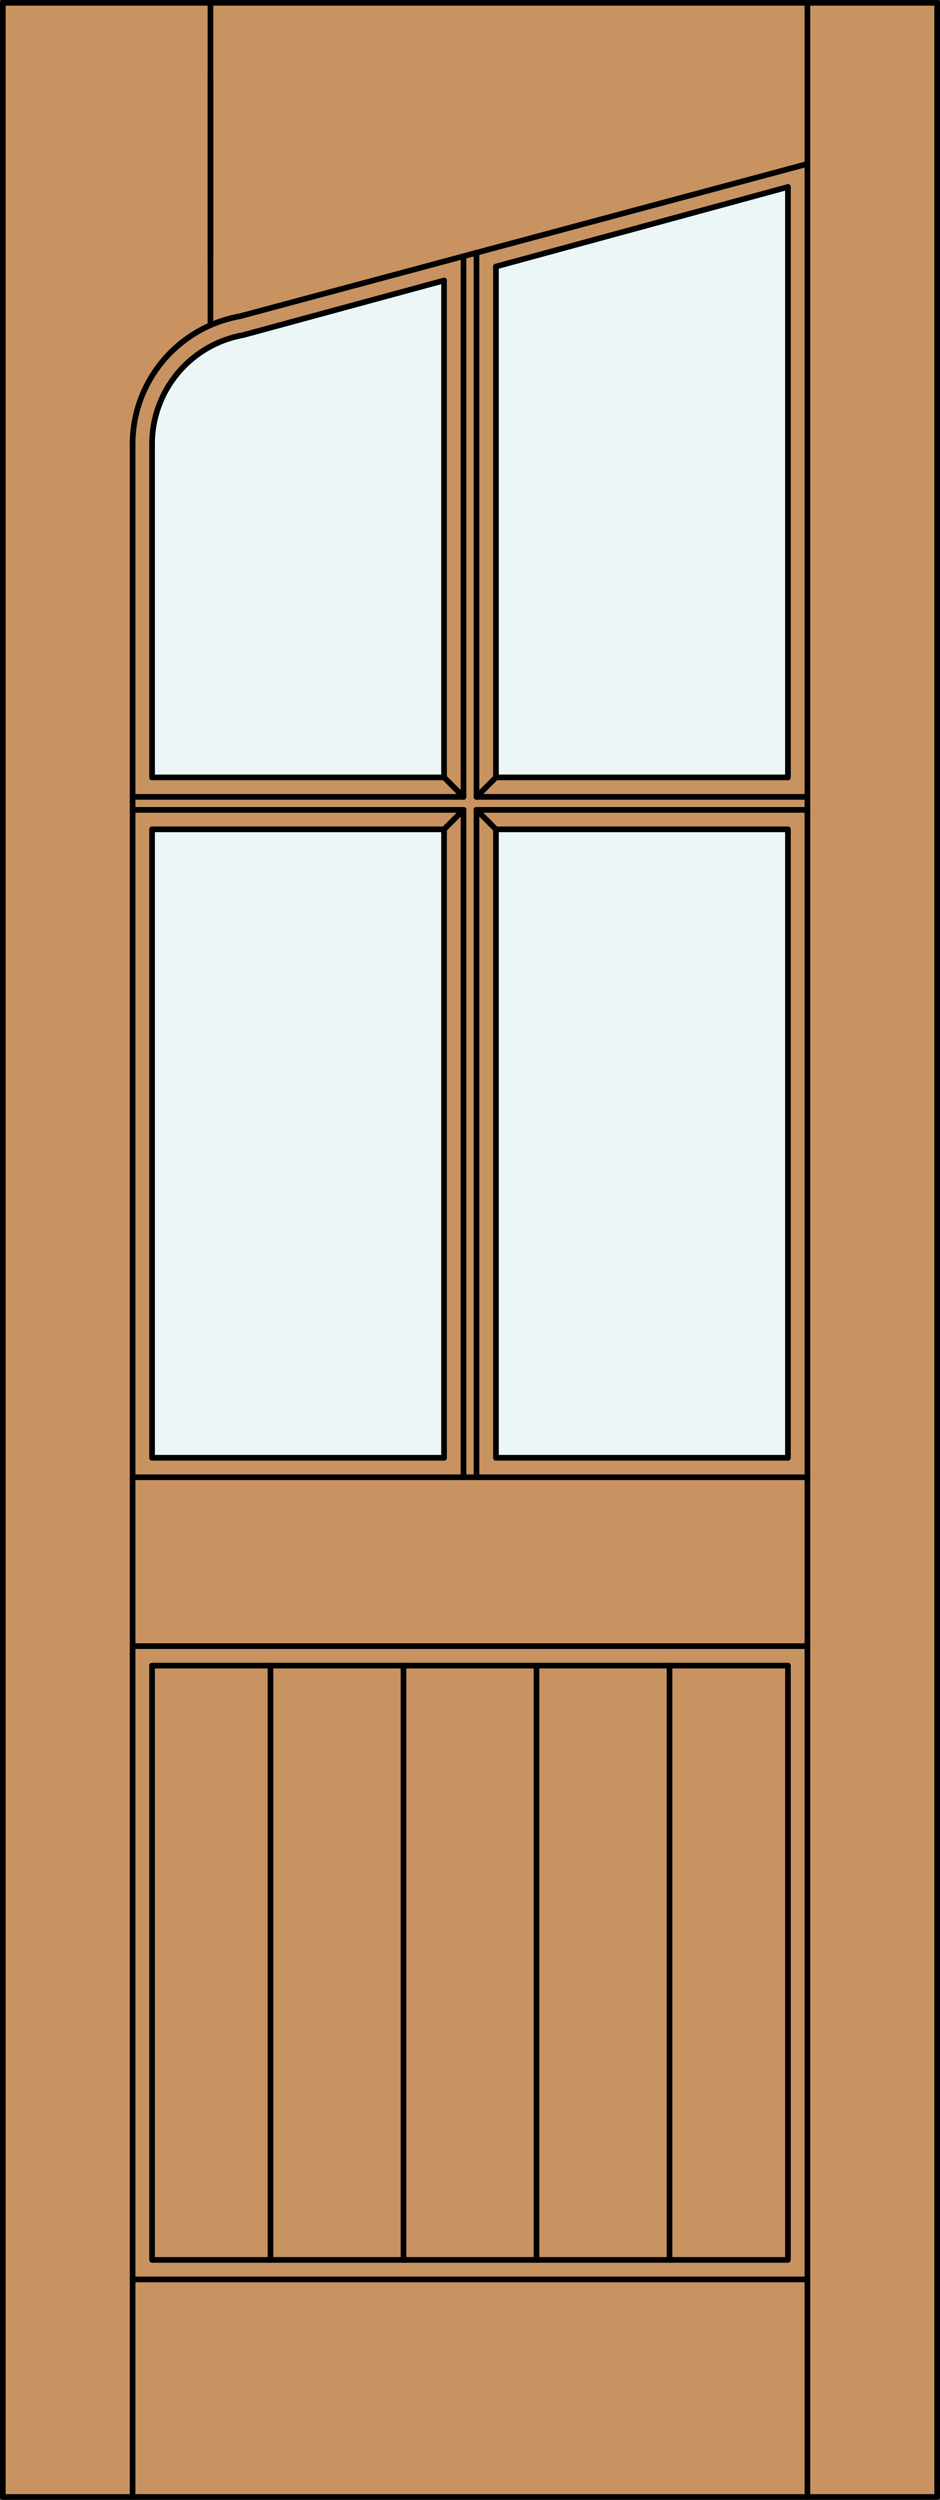
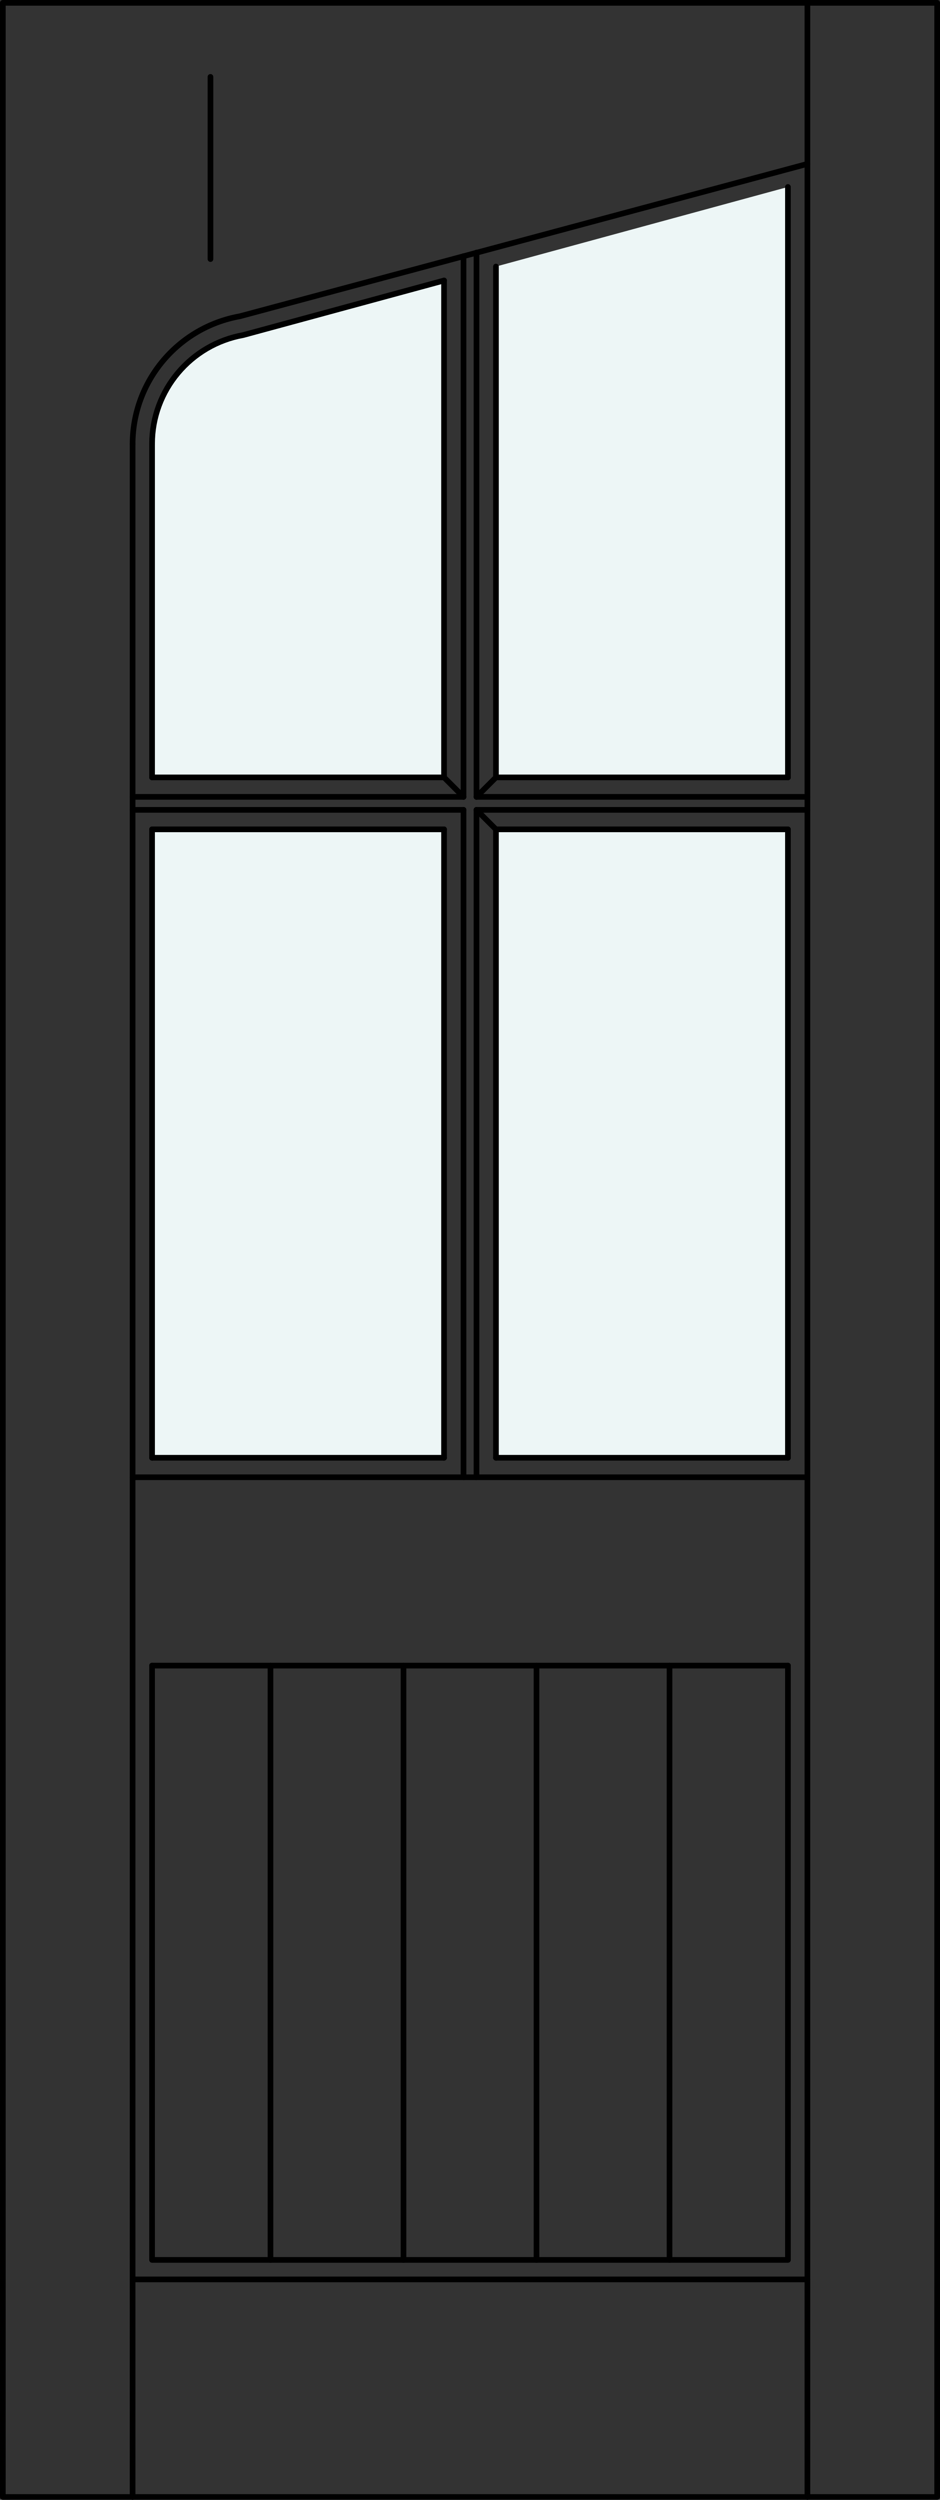
<svg xmlns="http://www.w3.org/2000/svg" version="1.1" id="Layer_1" x="0px" y="0px" width="83.012px" height="220.531px" viewBox="46.163 568.28 83.012 220.531" style="enable-background:new 46.163 568.28 83.012 220.531;" xml:space="preserve">
  <rect x="46.163" y="568.28" width="83.012" height="220.531" fill="#333333" stroke="none" />
  <style type="text/css">

	.st0{fill:#EDF6F6;}
	.st1{fill:#C89361;}
	.st2{fill:none;stroke:#000000;stroke-width:0.5;stroke-linecap:round;stroke-linejoin:round;}

</style>
  <g id="DOOR_FILL">
-     <rect x="46.413" y="568.53" class="st1" width="82.512" height="220.031" />
-   </g>
+     </g>
  <g id="GLASS">
    <path class="st0" d="M85.377,636.86H59.592v-29.424c0-4.728,3.381-8.767,8.051-9.598l17.734-4.813V636.86z" />
    <rect x="59.592" y="641.444" class="st0" width="25.785" height="55.438" />
    <rect x="89.961" y="641.444" class="st0" width="25.785" height="55.438" />
    <polygon class="st0" points="115.746,636.86 89.961,636.86 89.961,591.794 115.746,584.774  " />
  </g>
  <g id="_x31_">
    <rect x="46.413" y="568.53" class="st2" width="82.512" height="220.031" />
    <line class="st2" x1="57.873" y1="788.562" x2="57.873" y2="607.437" />
    <line class="st2" x1="117.465" y1="788.562" x2="117.465" y2="568.53" />
    <line class="st2" x1="115.746" y1="584.774" x2="115.746" y2="636.86" />
    <line class="st2" x1="115.746" y1="641.444" x2="115.746" y2="696.882" />
    <polyline class="st2" points="115.746,715.218 115.746,767.647 59.592,767.647 59.592,715.218  " />
    <line class="st2" x1="59.592" y1="696.882" x2="59.592" y2="641.444" />
    <line class="st2" x1="59.592" y1="636.86" x2="59.592" y2="607.437" />
-     <line class="st2" x1="64.749" y1="596.951" x2="64.749" y2="568.53" />
    <path class="st2" d="M117.465,582.74l-50.109,13.438c-5.472,0.974-9.483,5.729-9.483,11.287" />
-     <line class="st2" x1="115.746" y1="584.774" x2="89.961" y2="591.794" />
    <path class="st2" d="M85.377,593.025l-17.734,4.813c-4.641,0.831-8.051,4.87-8.051,9.598" />
-     <line class="st2" x1="57.873" y1="713.499" x2="117.465" y2="713.499" />
    <line class="st2" x1="59.592" y1="696.882" x2="85.377" y2="696.882" />
    <line class="st2" x1="89.961" y1="696.882" x2="115.746" y2="696.882" />
    <line class="st2" x1="117.465" y1="698.601" x2="57.873" y2="698.601" />
    <line class="st2" x1="115.746" y1="715.218" x2="59.592" y2="715.218" />
    <line class="st2" x1="64.749" y1="591.135" x2="64.749" y2="575.063" />
    <line class="st2" x1="117.465" y1="769.366" x2="57.873" y2="769.366" />
    <line class="st2" x1="59.592" y1="636.86" x2="85.377" y2="636.86" />
    <line class="st2" x1="89.961" y1="641.444" x2="89.961" y2="696.882" />
    <line class="st2" x1="85.377" y1="593.025" x2="85.377" y2="636.86" />
    <line class="st2" x1="89.961" y1="591.794" x2="89.961" y2="636.86" />
    <line class="st2" x1="88.242" y1="639.726" x2="117.465" y2="639.726" />
    <line class="st2" x1="87.096" y1="639.726" x2="87.096" y2="698.601" />
    <line class="st2" x1="57.873" y1="639.726" x2="87.096" y2="639.726" />
    <line class="st2" x1="89.961" y1="636.86" x2="115.746" y2="636.86" />
    <line class="st2" x1="59.592" y1="641.444" x2="85.377" y2="641.444" />
    <line class="st2" x1="88.242" y1="638.579" x2="117.465" y2="638.579" />
    <line class="st2" x1="85.377" y1="641.444" x2="85.377" y2="696.882" />
    <line class="st2" x1="57.873" y1="638.579" x2="87.096" y2="638.579" />
    <line class="st2" x1="88.242" y1="639.726" x2="88.242" y2="698.601" />
    <line class="st2" x1="89.961" y1="641.444" x2="115.746" y2="641.444" />
    <line class="st2" x1="88.242" y1="590.562" x2="88.242" y2="638.579" />
    <line class="st2" x1="87.096" y1="590.877" x2="87.096" y2="638.579" />
    <line class="st2" x1="88.242" y1="639.726" x2="89.961" y2="641.444" />
    <line class="st2" x1="88.242" y1="638.579" x2="89.961" y2="636.86" />
    <line class="st2" x1="87.096" y1="638.579" x2="85.377" y2="636.86" />
-     <line class="st2" x1="85.377" y1="641.444" x2="87.096" y2="639.726" />
    <line class="st2" x1="81.796" y1="767.647" x2="81.796" y2="715.218" />
    <line class="st2" x1="70.049" y1="767.647" x2="70.049" y2="715.218" />
    <line class="st2" x1="93.542" y1="767.647" x2="93.542" y2="715.218" />
    <line class="st2" x1="105.289" y1="767.647" x2="105.289" y2="715.218" />
  </g>
  <g id="_x30_">
</g>
  <g id="Layer_1_1_">
</g>
</svg>